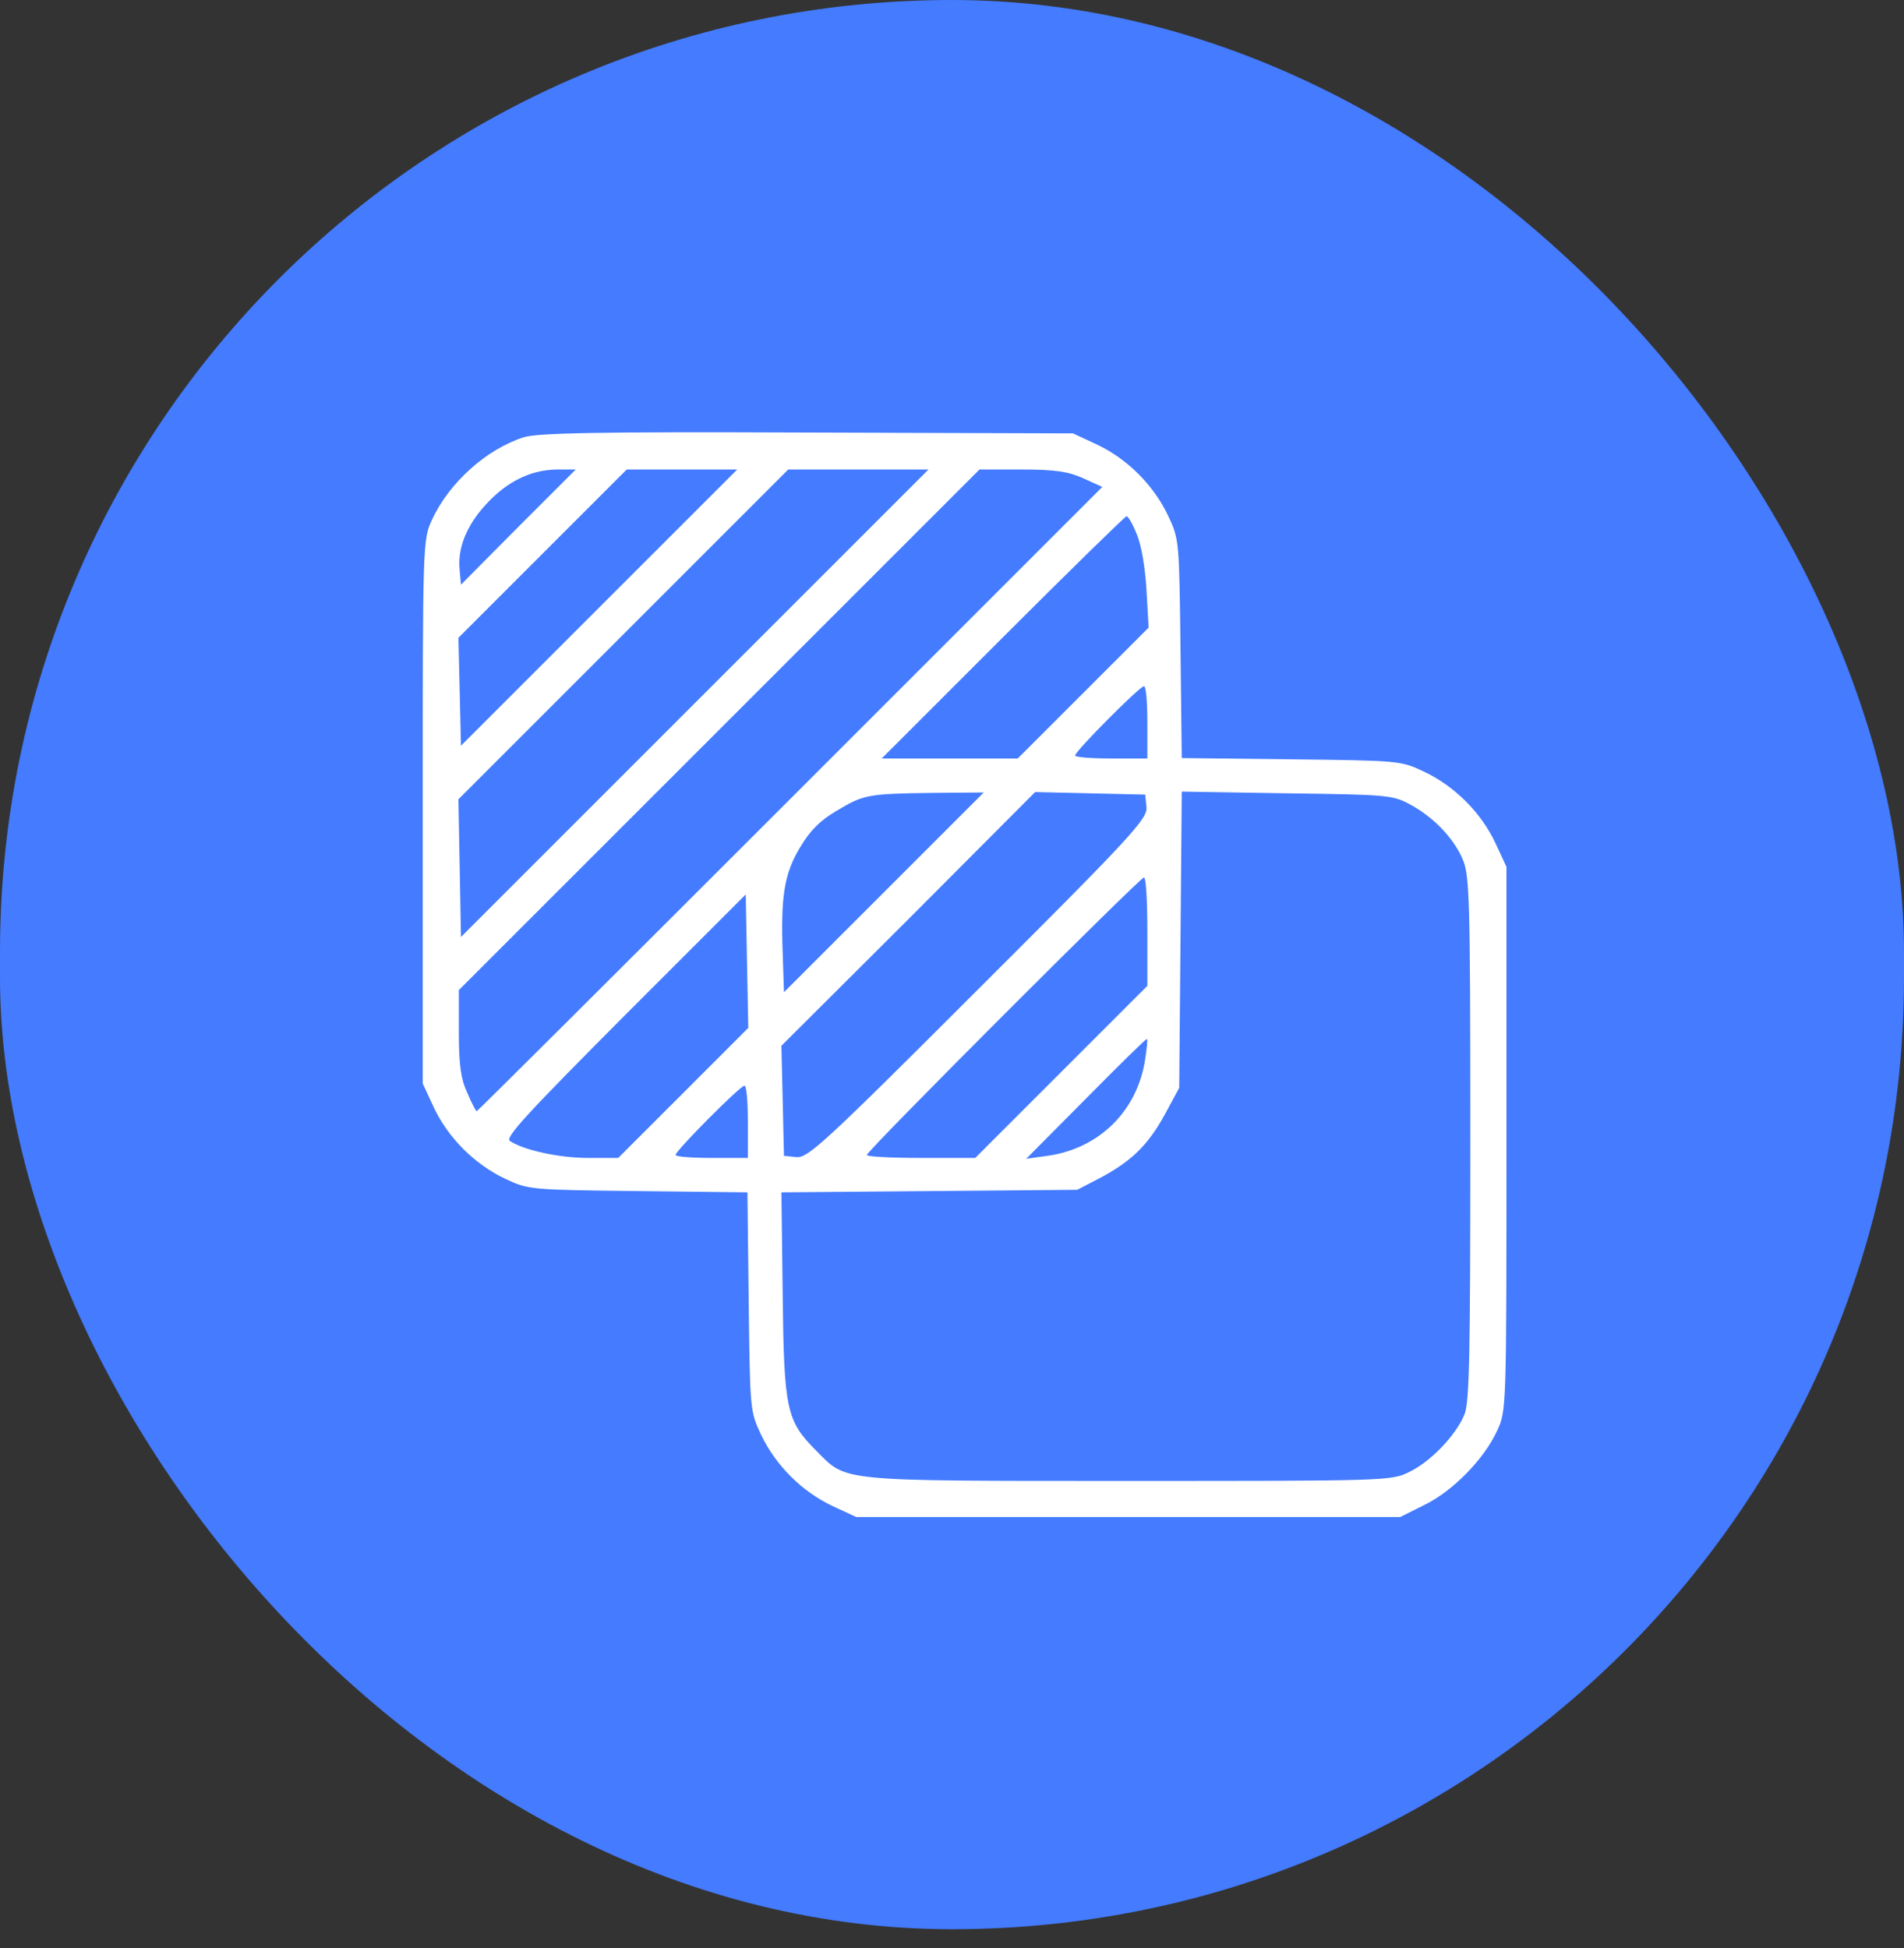
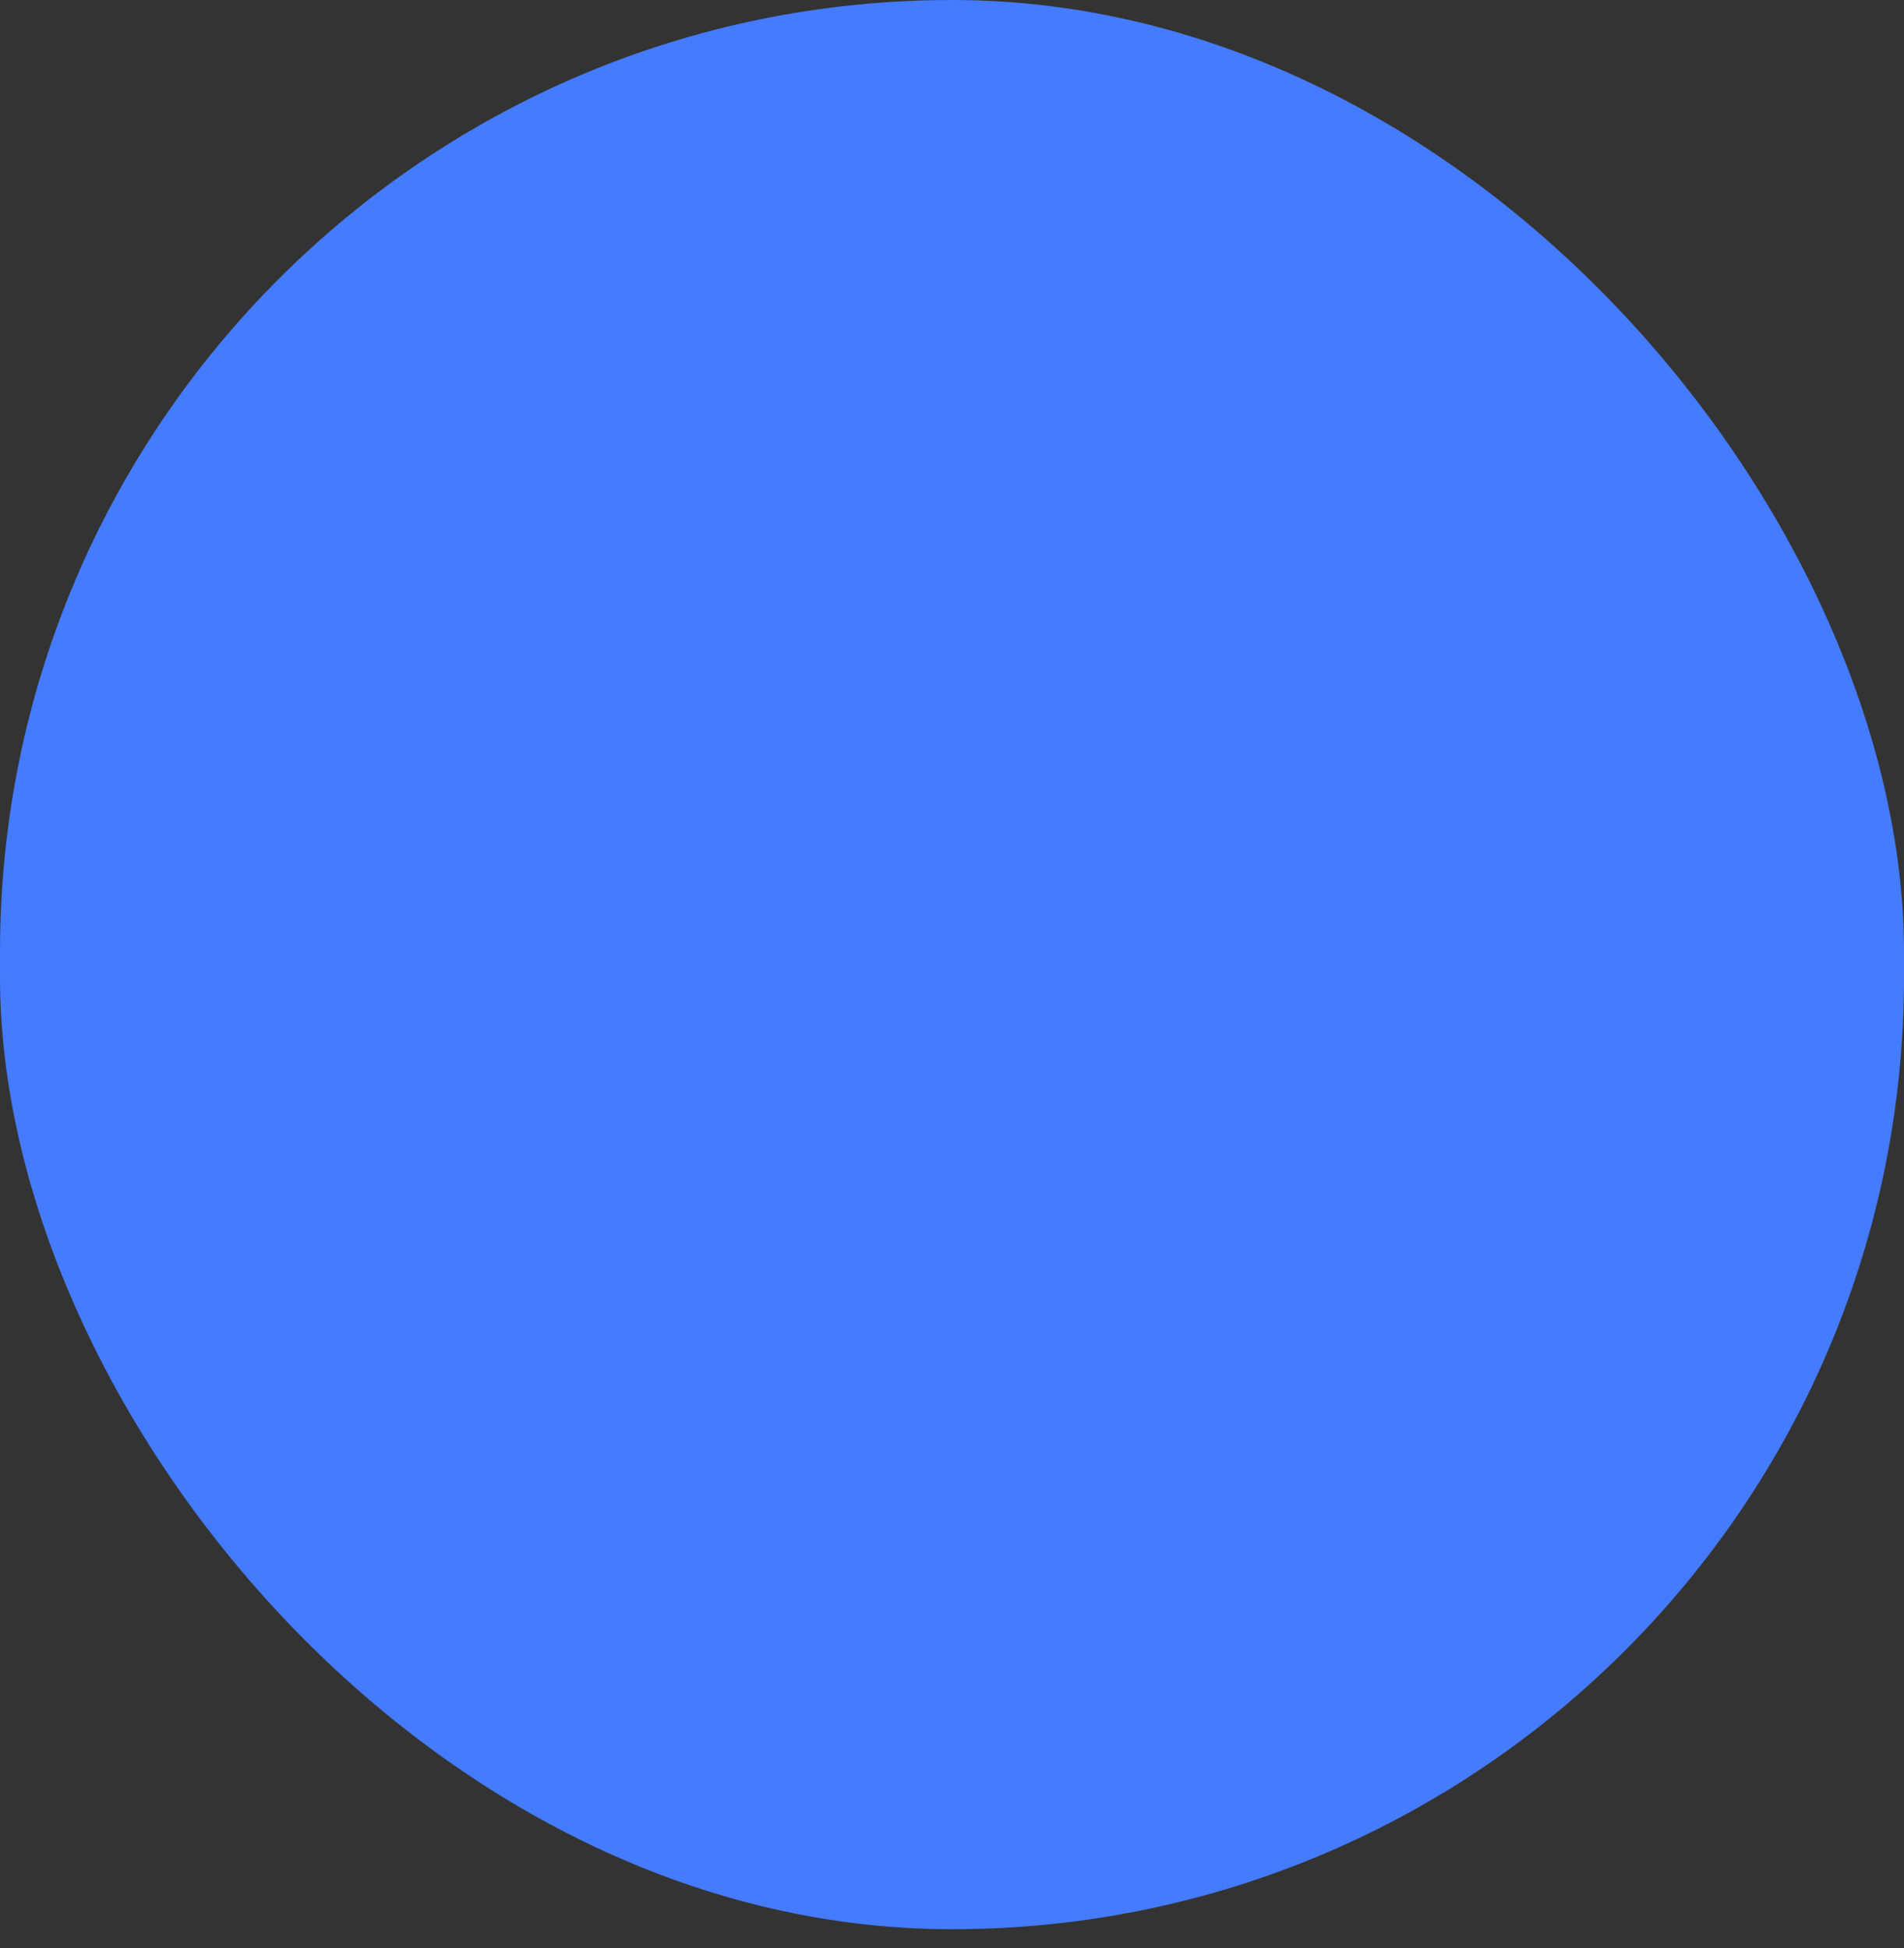
<svg xmlns="http://www.w3.org/2000/svg" width="86" height="88" viewBox="0 0 86 88" fill="none">
  <rect x="0" y="0" width="86" height="88" fill="#333333" stroke="none" />
  <rect width="86" height="87.147" rx="43" fill="#447BFF" />
-   <path d="M23.663 19.75C21.973 20.287 20.284 21.804 19.516 23.474C19.094 24.376 19.094 24.472 19.094 36.662V48.947L19.593 50.022C20.245 51.404 21.436 52.594 22.818 53.247C23.874 53.746 23.95 53.746 28.826 53.804L33.76 53.861L33.817 58.795C33.875 63.671 33.875 63.748 34.374 64.803C35.027 66.185 36.217 67.376 37.599 68.028L38.674 68.527H50.959H63.245L64.32 67.99C65.606 67.376 67.046 65.897 67.622 64.63C68.044 63.728 68.044 63.651 68.044 51.443V39.157L67.545 38.082C66.892 36.7 65.702 35.51 64.32 34.857C63.264 34.358 63.188 34.358 58.312 34.3L53.378 34.243L53.321 29.309C53.263 24.434 53.263 24.357 52.764 23.301C52.111 21.919 50.921 20.729 49.539 20.076L48.464 19.577L36.466 19.539C26.983 19.5 24.296 19.558 23.663 19.75ZM23.413 23.8L20.821 26.411L20.764 25.777C20.649 24.779 21.071 23.742 21.935 22.802C22.895 21.746 23.97 21.228 25.141 21.209H26.004L23.413 23.8ZM27.06 27.447L20.821 33.686L20.764 31.248L20.706 28.81L24.507 25.009L28.308 21.209H30.803H33.299L27.06 27.447ZM31.379 31.767L20.821 42.325L20.764 39.215L20.706 36.105L28.154 28.657L35.602 21.209H38.77H41.937L31.379 31.767ZM48.944 21.612L49.788 21.996L35.699 36.086C27.943 43.841 21.57 50.195 21.532 50.195C21.493 50.195 21.301 49.83 21.109 49.37C20.821 48.755 20.725 48.122 20.725 46.644V44.724L32.474 32.976L44.241 21.209H46.16C47.677 21.209 48.272 21.305 48.944 21.612ZM51.343 24.127C51.555 24.606 51.727 25.662 51.785 26.66L51.881 28.35L48.925 31.306L45.968 34.262H42.897H39.826L45.297 28.791C48.31 25.777 50.825 23.32 50.883 23.32C50.959 23.32 51.171 23.685 51.343 24.127ZM51.823 32.63V34.262H50.192C49.289 34.262 48.56 34.205 48.56 34.128C48.56 33.936 51.478 30.999 51.67 30.999C51.766 30.999 51.823 31.728 51.823 32.63ZM39.922 40.309L35.41 44.82L35.353 43.054C35.257 40.482 35.43 39.445 36.14 38.274C36.581 37.525 37.042 37.065 37.791 36.623C39.019 35.894 39.173 35.855 42.129 35.817L44.433 35.798L39.922 40.309ZM51.785 36.47C51.823 36.988 51.171 37.717 44.183 44.686C37.234 51.635 36.486 52.326 35.967 52.268L35.41 52.211L35.353 49.715L35.295 47.239L41.035 41.518L46.755 35.779L49.232 35.836L51.727 35.894L51.785 36.47ZM63.648 36.316C64.704 36.873 65.625 37.813 66.048 38.773C66.374 39.483 66.412 40.328 66.412 51.404C66.412 61.156 66.374 63.383 66.144 63.901C65.76 64.842 64.589 66.051 63.648 66.493C62.861 66.896 62.554 66.896 50.94 66.896C37.676 66.896 38.271 66.934 36.87 65.533C35.526 64.189 35.41 63.69 35.353 58.507L35.295 53.861L41.976 53.804L48.656 53.746L49.654 53.228C51.113 52.46 51.862 51.711 52.61 50.349L53.263 49.139L53.321 42.459L53.378 35.759L58.12 35.836C62.573 35.894 62.9 35.913 63.648 36.316ZM51.823 42.075V44.532L47.946 48.41L44.049 52.306H41.611C40.248 52.306 39.154 52.249 39.154 52.172C39.154 51.98 51.497 39.637 51.67 39.637C51.766 39.637 51.823 40.731 51.823 42.075ZM30.861 49.37L27.924 52.306H26.561C25.275 52.306 23.663 51.961 23.029 51.539C22.799 51.385 23.835 50.272 28.212 45.876L33.683 40.405L33.74 43.419L33.798 46.432L30.861 49.37ZM51.727 47.834C51.382 50.176 49.654 51.884 47.312 52.211L46.352 52.345L49.04 49.638C50.518 48.141 51.746 46.932 51.804 46.932C51.843 46.932 51.804 47.335 51.727 47.834ZM33.779 50.675V52.306H32.147C31.245 52.306 30.515 52.249 30.515 52.172C30.515 51.98 33.433 49.043 33.625 49.043C33.721 49.043 33.779 49.773 33.779 50.675Z" fill="white" />
</svg>